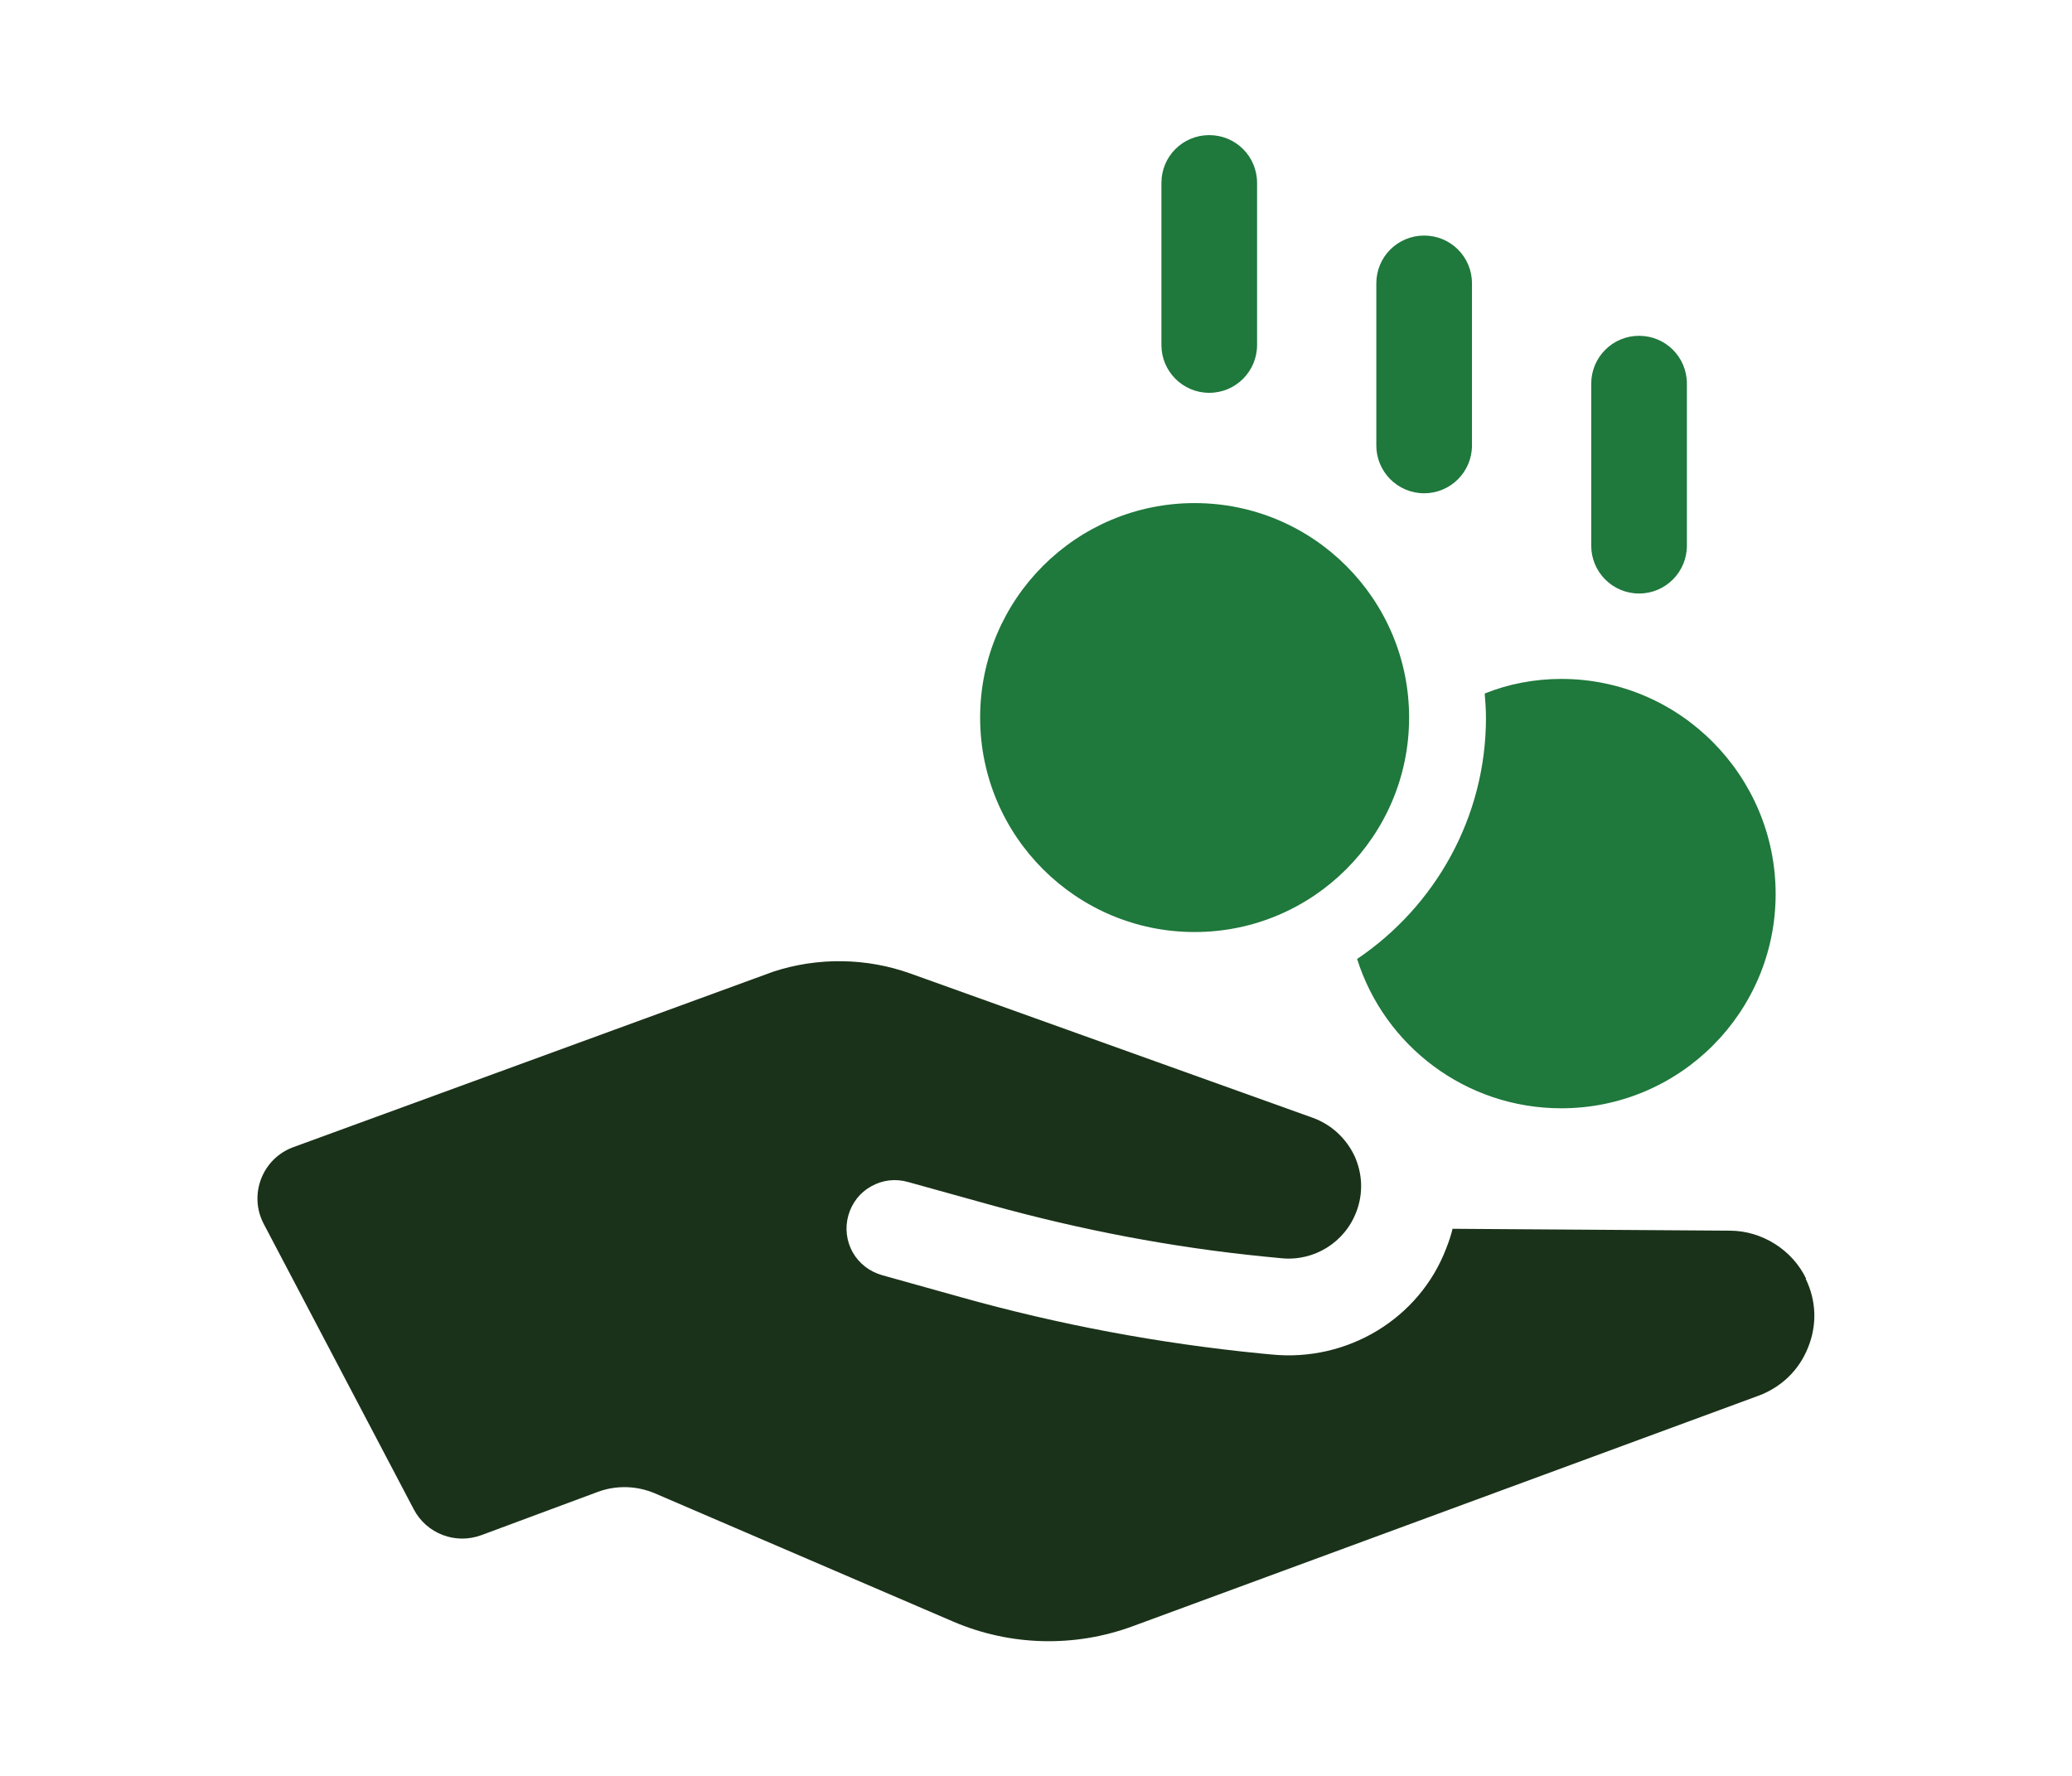
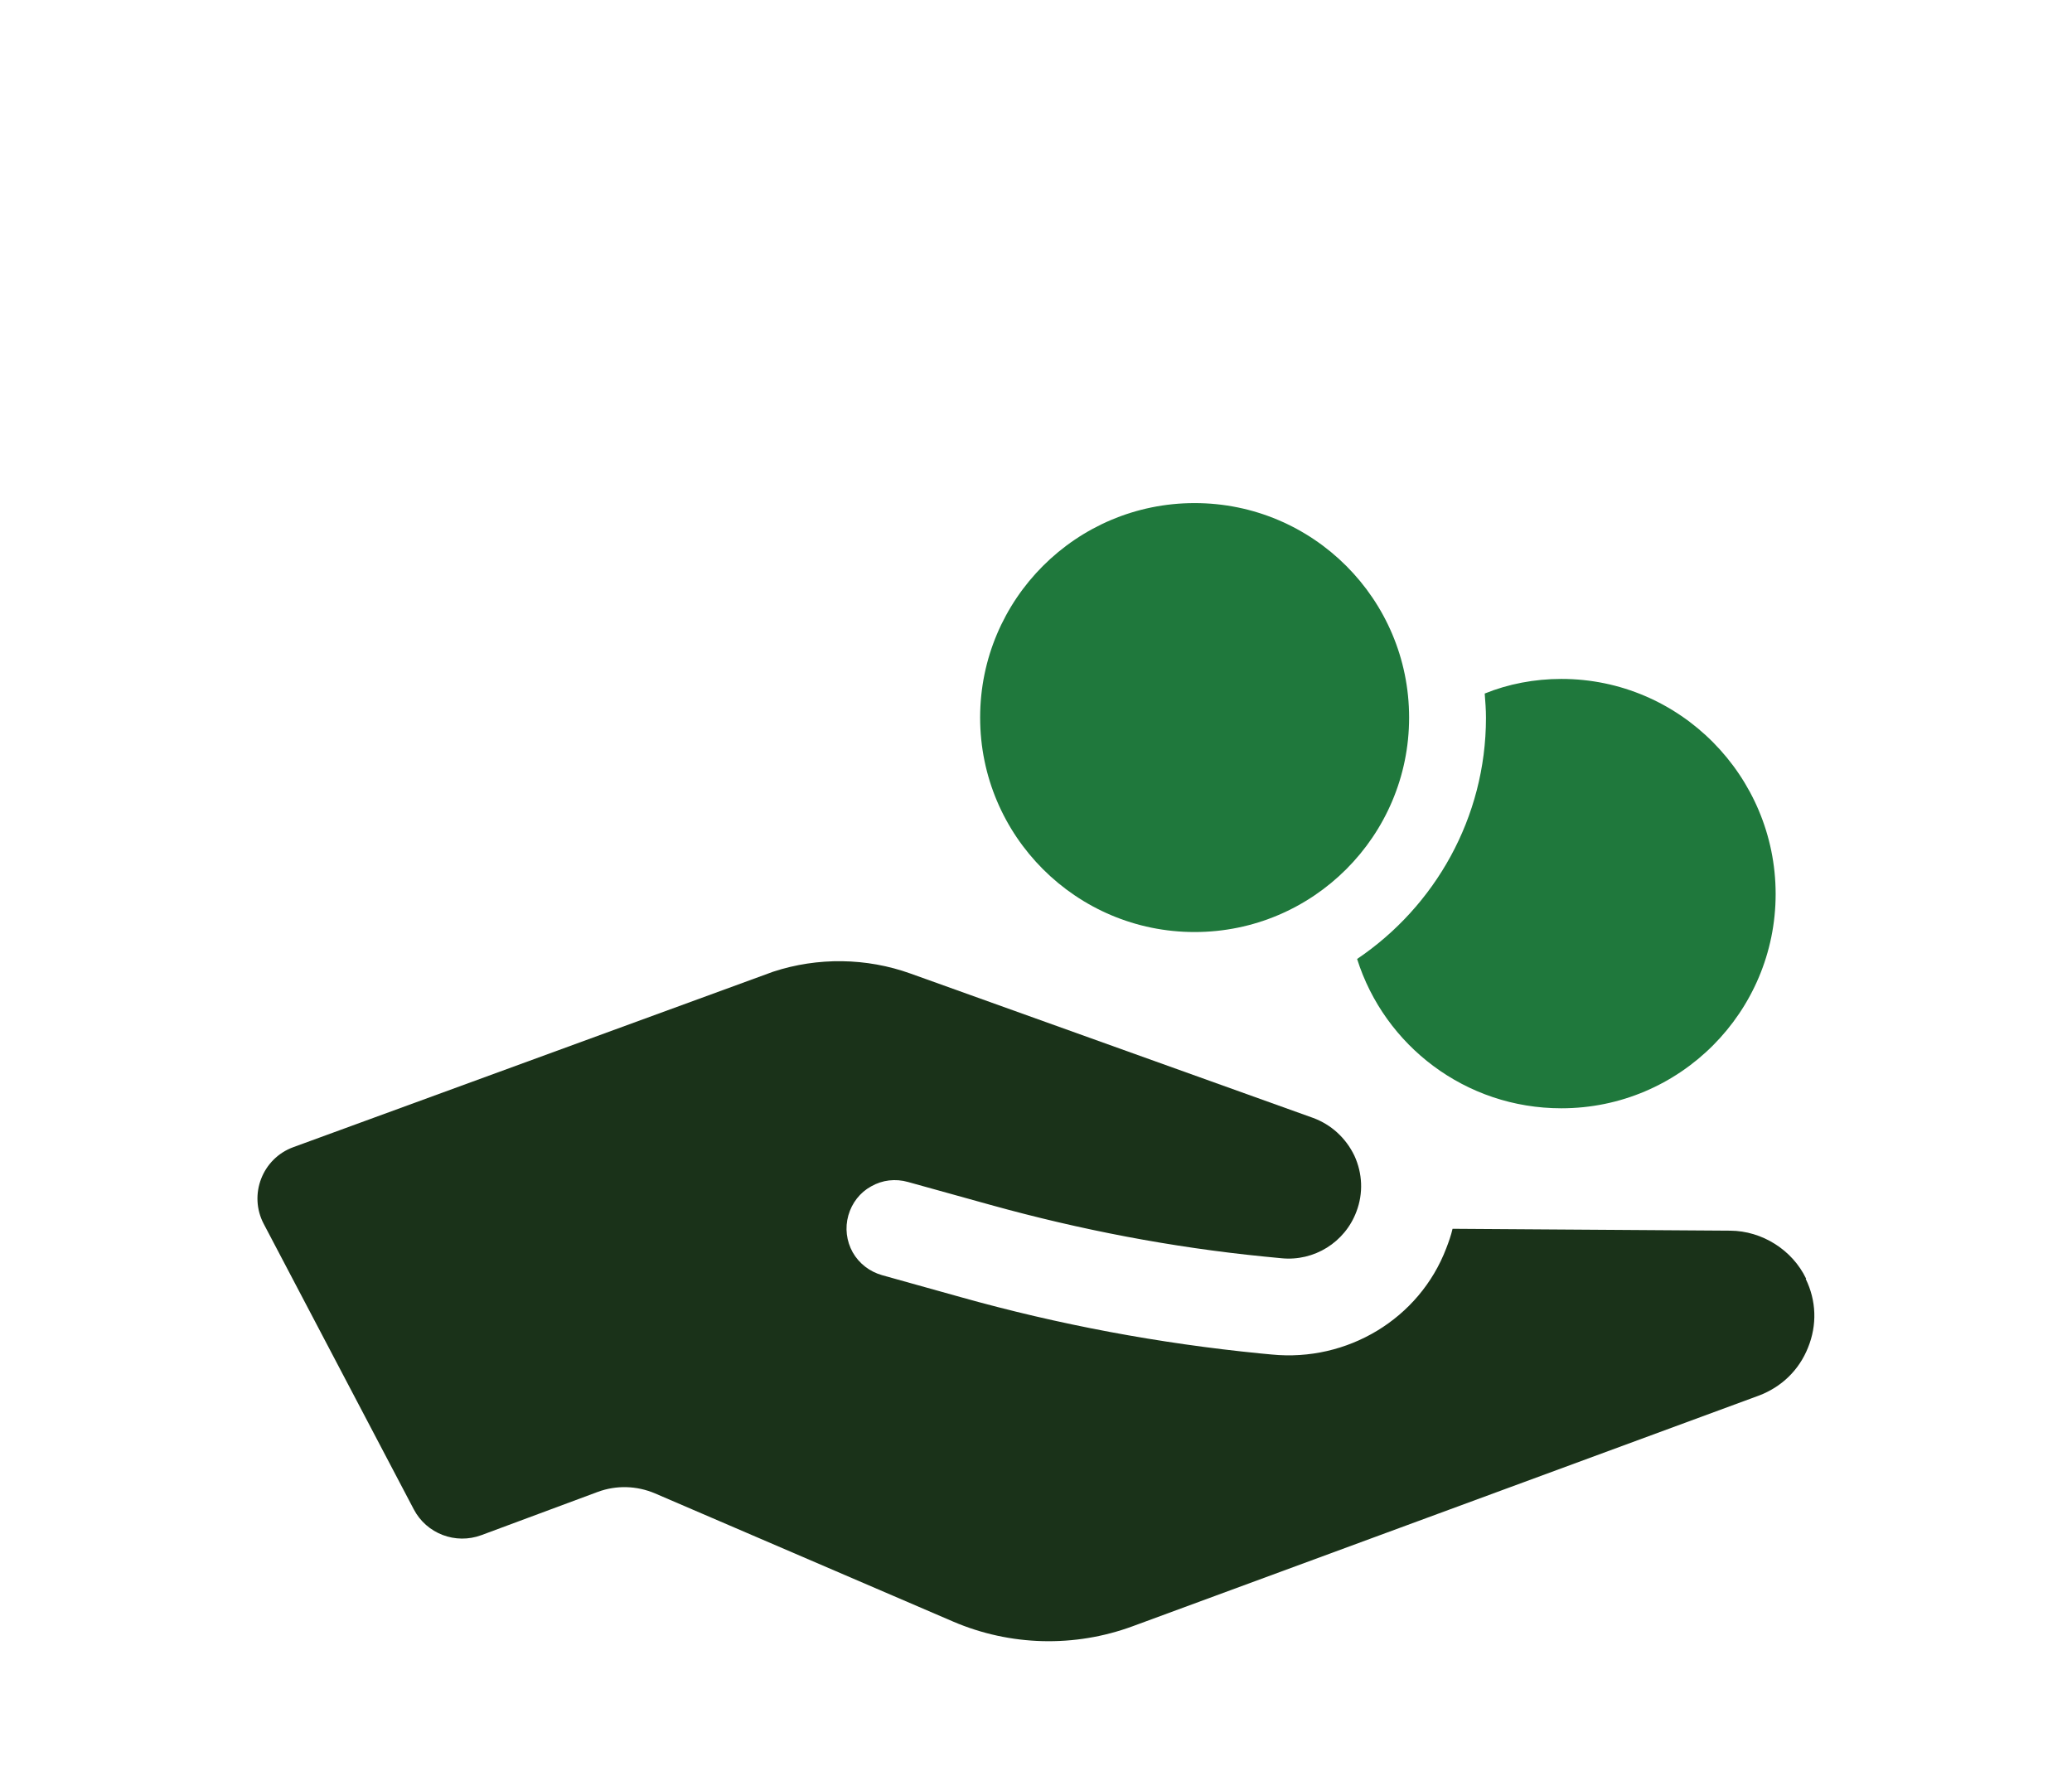
<svg xmlns="http://www.w3.org/2000/svg" id="Layer_1" data-name="Layer 1" viewBox="0 0 99.21 85.04">
  <defs>
    <style>
      .cls-1 {
        fill: #1a3219;
      }

      .cls-2 {
        fill: #1f783c;
      }
    </style>
  </defs>
  <path class="cls-1" d="M86.48,61.23c-.66-1.38-2.11-2.29-3.63-2.3l-13.3-.09c-.07.31-.18.62-.3.93-1.29,3.39-4.75,5.45-8.36,5.09l-.53-.05c-4.86-.48-9.67-1.38-14.37-2.7l-3.76-1.05c-.59-.17-1.09-.55-1.4-1.09-.3-.54-.38-1.17-.21-1.77.17-.6.56-1.1,1.09-1.39.54-.31,1.17-.38,1.77-.21l3.96,1.1c4.29,1.19,8.66,2.03,13.09,2.47l.82.08c1.57.16,3.05-.76,3.6-2.24.33-.87.29-1.82-.1-2.67-.41-.85-1.11-1.49-1.98-1.81l-19.27-6.91c-2.11-.76-4.45-.79-6.58-.09l-22.97,8.4c-1.49.54-2.16,2.28-1.42,3.68l7.18,13.66c.61,1.17,2,1.7,3.24,1.24l5.57-2.07c.89-.33,1.87-.3,2.74.07l14.28,6.14c2.73,1.17,5.81,1.25,8.6.22l29.97-11.04c1.09-.41,1.93-1.22,2.36-2.3.44-1.08.4-2.25-.11-3.29" />
  <path class="cls-2" d="M64.98,45.92c1.31,4.15,5.19,7.15,9.78,7.15,5.68,0,10.26-4.61,10.26-10.26s-4.58-10.3-10.26-10.3c-1.28,0-2.54.24-3.67.7.03.4.06.76.06,1.16,0,4.79-2.45,9.04-6.17,11.55" />
  <path class="cls-2" d="M57.2,44.63c5.67,0,10.27-4.6,10.27-10.27s-4.6-10.27-10.27-10.27-10.27,4.6-10.27,10.27,4.6,10.27,10.27,10.27" />
-   <path class="cls-2" d="M57.9,18.81c1.27,0,2.29-1.03,2.29-2.29v-7.76c0-1.27-1.02-2.29-2.29-2.29s-2.29,1.02-2.29,2.29v7.76c0,1.26,1.02,2.29,2.29,2.29" />
-   <path class="cls-2" d="M68.19,23.62c1.27,0,2.29-1.03,2.29-2.29v-7.76c0-1.27-1.02-2.29-2.29-2.29s-2.29,1.02-2.29,2.29v7.76c0,1.26,1.02,2.29,2.29,2.29" />
-   <path class="cls-2" d="M78.48,28.42c1.27,0,2.29-1.03,2.29-2.29v-7.76c0-1.27-1.02-2.29-2.29-2.29s-2.29,1.03-2.29,2.29v7.76c0,1.26,1.02,2.29,2.29,2.29" />
</svg>